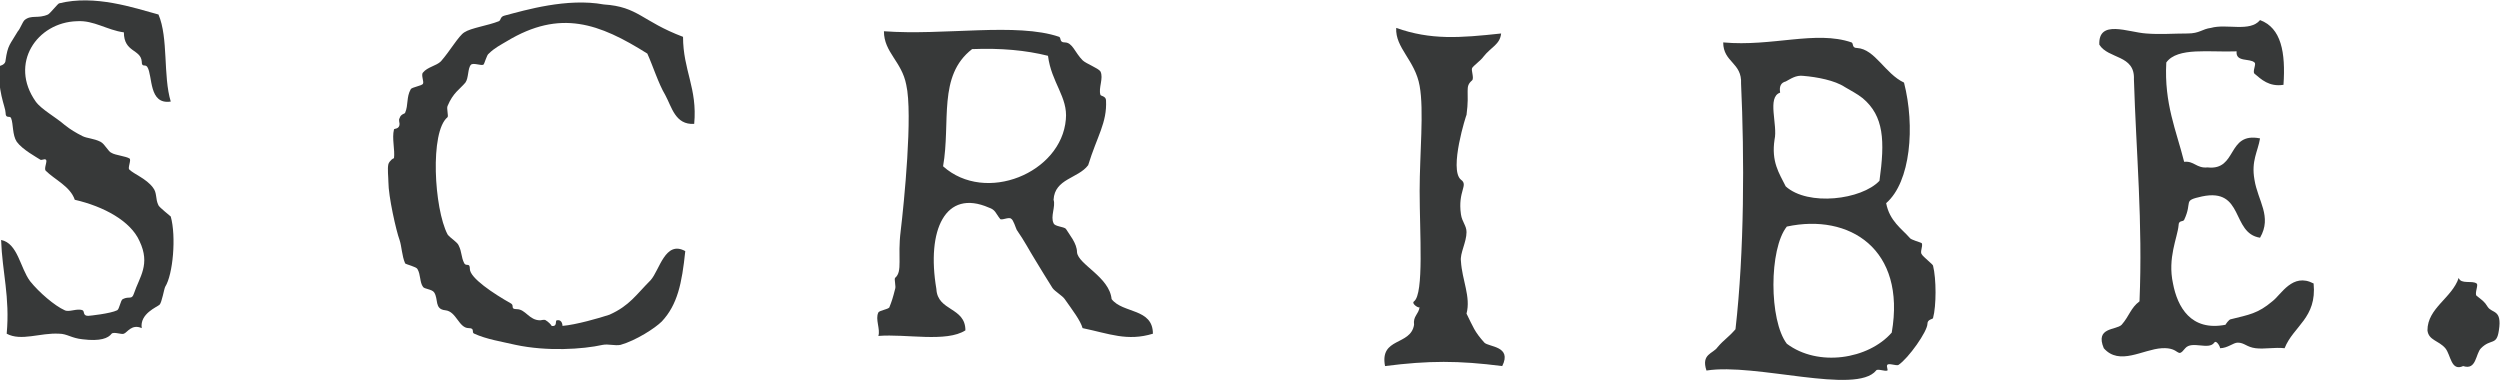
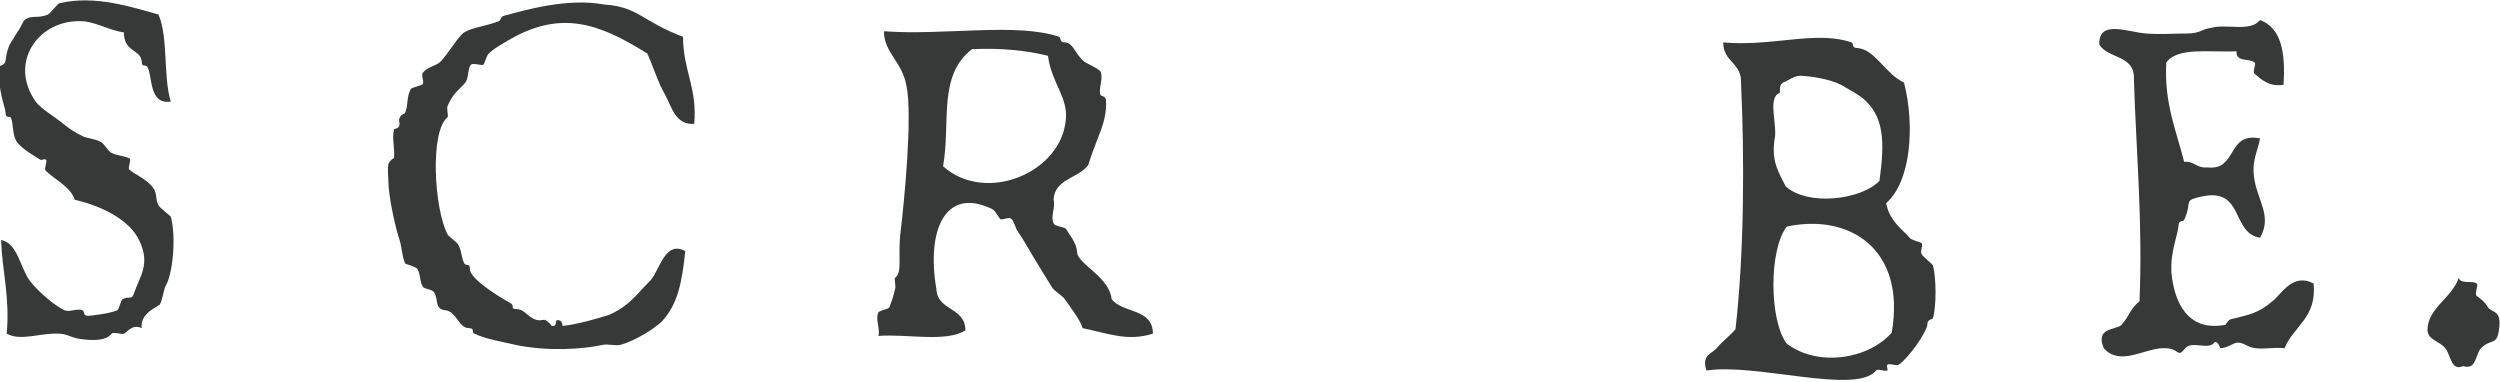
<svg xmlns="http://www.w3.org/2000/svg" version="1.1" id="Layer_1" x="0px" y="0px" viewBox="0 0 224 34.2" style="enable-background:new 0 0 224 34.2;" xml:space="preserve">
  <style type="text/css">
	.st0{fill:#373939;}
</style>
  <g>
    <g>
      <path class="st0" d="M220.3,24.9c0.2,0.6,1.2,0.2,1.6,0.5c0.2,0.1-0.2,0.9,0,1.1c0.5,0.4,0.7,0.5,1,1c0.4,0.6,1.3,0.2,1,2.1    c-0.2,1.4-0.7,0.7-1.6,1.6c-0.5,0.5-0.4,2-1.6,1.6c-1.1,0.5-1.1-1-1.6-1.6c-0.6-0.7-1.5-0.7-1.6-1.6    C217.5,27.6,219.7,26.7,220.3,24.9" />
      <path class="st0" d="M14.2,1.3c0.9,2.1,0.4,5.5,1.1,7.8c-2,0.3-1.6-2.3-2.1-3.1c-0.2-0.3-0.5,0.1-0.5-0.5    c-0.1-1.1-1.6-0.8-1.6-2.6c-1.5-0.2-2.7-1.1-4.2-1C3.3,2,0.8,5.7,3.2,9.1c0.5,0.7,1.8,1.4,2.6,2.1c0.5,0.4,1,0.7,1.6,1    c0.4,0.2,1,0.2,1.6,0.5c0.4,0.2,0.7,0.9,1,1c0.3,0.2,1.3,0.3,1.6,0.5c0.2,0.1-0.2,0.9,0,1c0.4,0.4,1.5,0.8,2.1,1.6    c0.4,0.5,0.2,1,0.5,1.6c0.1,0.2,1,0.9,1.1,1c0.5,1.8,0.2,5.2-0.5,6.3c-0.1,0.2-0.3,1.4-0.5,1.6c-0.2,0.2-1.8,0.8-1.6,2.1    c-0.9-0.4-1.3,0.4-1.6,0.5c-0.2,0.1-0.9-0.2-1.1,0c-0.3,0.4-1,0.7-2.6,0.5c-1-0.1-1.4-0.5-2.1-0.5c-1.7-0.1-3.4,0.7-4.7,0    c0.3-3.3-0.4-5.5-0.5-8.4c1.5,0.3,1.7,2.5,2.6,3.7c0.8,1,2.2,2.2,3.1,2.6c0.4,0.2,1.1-0.2,1.6,0c0.2,0.1,0,0.5,0.5,0.5    c0.1,0,2-0.2,2.6-0.5c0.2-0.1,0.3-0.9,0.5-1c0.6-0.3,0.8,0.1,1-0.5c0.5-1.5,1.5-2.6,0.5-4.7c-0.8-1.8-3.2-3.1-5.8-3.7    c-0.4-1.2-1.8-1.8-2.6-2.6c-0.2-0.2,0.2-0.9,0-1c-0.1-0.1-0.4,0.1-0.5,0c-0.3-0.2-1.6-0.9-2.1-1.6c-0.4-0.6-0.3-1.6-0.5-2.1    c-0.1-0.3-0.5,0.1-0.5-0.5c0-0.5-0.8-2.1-0.5-4.2c0,0,0.5-0.1,0.5-0.5C0.7,4,0.9,4,1.6,2.8C1.8,2.6,2,2,2.2,1.8    c0.6-0.5,1.2-0.1,2.1-0.5c0.2-0.1,0.9-1,1-1C8.5-0.5,12,0.7,14.2,1.3" />
      <path class="st0" d="M202.5,1.8c1.9,0.7,2.3,2.9,2.1,5.8c-1.3,0.2-2-0.5-2.6-1c-0.2-0.2,0.2-0.9,0-1c-0.4-0.4-1.7,0-1.6-1    c-2.4,0.1-5.3-0.4-6.3,1c-0.2,3.7,0.9,6.1,1.6,8.9c0.9-0.1,1.1,0.6,2.1,0.5c2.7,0.3,1.7-3.2,4.7-2.6c-0.2,1.2-0.8,2-0.5,3.7    c0.3,1.9,1.6,3.3,0.5,5.2c-2.6-0.4-1.4-4.5-5.2-3.7c-1.8,0.4-0.8,0.4-1.6,2.1c-0.1,0.2-0.5,0-0.5,0.5c-0.1,1.1-1,2.9-0.5,5.2    c0.4,2.1,1.6,4.3,4.7,3.7c0,0,0.3-0.5,0.5-0.5c1.6-0.4,2.4-0.5,3.7-1.6c0.8-0.6,1.8-2.6,3.7-1.6c0.3,3.1-1.8,3.8-2.6,5.8    c-0.9-0.1-1.8,0.1-2.6,0c-0.8-0.1-1-0.5-1.6-0.5c-0.4,0-0.9,0.5-1.6,0.5c0.1,0-0.3-0.8-0.5-0.5c-0.5,0.7-2-0.2-2.6,0.5    c-0.8,1-0.4-0.1-2.1,0c-1.7,0.1-3.8,1.6-5.2,0c-0.8-1.9,1.1-1.6,1.6-2.1c0.7-0.8,0.8-1.5,1.6-2.1c0.3-7.1-0.3-13.3-0.5-19.9    c0.1-2.2-2.3-1.8-3.1-3.1c-0.1-2.3,2.6-1.1,4.2-1c1.2,0.1,2.5,0,3.7,0c1.1,0,1.3-0.4,2.1-0.5C199.5,2.1,201.6,2.9,202.5,1.8" />
      <path class="st0" d="M79.2,2.8c5.4,0.4,11.9-0.8,15.7,0.5c0.2,0.1,0,0.5,0.5,0.5c0.7,0,0.9,0.9,1.6,1.6c0.3,0.3,1.4,0.7,1.6,1    c0.3,0.6-0.2,1.5,0,2.1c0,0.1,0.5,0.1,0.5,0.5c0.1,2-0.8,3.2-1.6,5.8c-0.9,1.2-3,1.2-3.1,3.1c0.2,0.6-0.3,1.5,0,2.1    c0.1,0.3,0.9,0.3,1.1,0.5c0.3,0.5,1,1.3,1,2.1c0.1,1.1,2.9,2.2,3.1,4.2c1,1.3,3.7,0.8,3.7,3.1c-2.3,0.7-3.9,0-6.3-0.5    c-0.2-0.7-0.9-1.6-1.6-2.6c-0.2-0.3-0.9-0.7-1.1-1c-0.5-0.8-1-1.6-1.6-2.6c-0.5-0.8-0.9-1.6-1.6-2.6c-0.1-0.2-0.3-0.9-0.5-1    c-0.2-0.2-0.9,0.2-1,0c-0.4-0.5-0.4-0.8-1-1c-3.9-1.7-5.6,2-4.7,7.3c0.1,2,2.6,1.6,2.6,3.7c-1.7,1.1-5.3,0.3-7.8,0.5    c0.2-0.6-0.3-1.5,0-2.1c0.1-0.2,1-0.3,1-0.5c0.2-0.5,0.3-0.8,0.5-1.6c0.1-0.2-0.1-0.9,0-1c0.7-0.6,0.2-1.8,0.5-4.2    c0.3-2.5,1.1-10.5,0.5-13.1C80.8,5.5,79.2,4.7,79.2,2.8 M87.1,4.4c-3.1,2.4-1.9,6.5-2.6,10.5c3.8,3.4,10.6,0.6,11-4.2    c0.2-2-1.3-3.3-1.6-5.7C91.9,4.5,89.7,4.3,87.1,4.4" />
-       <path class="st0" d="M125.1,2.5c3.1,1.1,5.7,0.9,9.4,0.5c-0.1,1-0.9,1.2-1.6,2.1c-0.2,0.3-0.9,0.8-1,1c-0.1,0.2,0.2,0.9,0,1.1    c-0.7,0.6-0.2,0.9-0.5,3.1c0-0.1-1.6,4.9-0.5,5.8c0.7,0.5-0.3,1,0,3.1c0.1,0.7,0.5,1,0.5,1.6c0,0.9-0.6,1.9-0.5,2.6    c0.1,1.7,0.9,3.2,0.5,4.7c0.6,1.2,0.7,1.6,1.6,2.6c0.4,0.4,2.5,0.3,1.6,2.1c-3.9-0.5-6.6-0.5-10.5,0c-0.5-2.6,2.3-1.8,2.6-3.7    c-0.1-0.8,0.4-0.9,0.5-1.6c0,0.2-0.8-0.3-0.5-0.5c0.9-0.7,0.5-6.1,0.5-9.9c0-3.3,0.4-7.2,0-9.4C126.8,5.4,125,4.3,125.1,2.5" />
      <path class="st0" d="M169,18.2c0.3,1.6,1.4,2.3,2.1,3.1c0.1,0.2,1,0.4,1.1,0.5c0.1,0.3-0.2,0.8,0,1c0.1,0.2,1,0.9,1,1    c0.3,1.2,0.3,3.6,0,4.7c0,0.1-0.5,0.1-0.5,0.5c0,0.7-1.7,3.1-2.6,3.7c-0.2,0.1-0.9-0.2-1,0c-0.1,0.1,0.1,0.5,0,0.5    c-0.2,0.1-0.9-0.2-1,0c-1.8,2.2-10.8-0.7-15.2,0c-0.5-1.5,0.6-1.5,1-2.1c0.6-0.7,0.9-0.8,1.6-1.6c0.8-7,0.8-15.5,0.5-22    c0.1-1.9-1.6-1.9-1.6-3.7c4.4,0.4,8.3-1.1,11.5,0c0.2,0.1,0,0.5,0.5,0.5c1.6,0.1,2.5,2.3,4.2,3.1C171.6,11.3,171.2,16.3,169,18.2     M166.9,8.8c-0.5-0.4-1.1-0.7-1.6-1c-0.9-0.6-2.5-0.9-3.7-1c-0.7-0.1-1.2,0.3-1.6,0.5c-0.4,0.1-0.6,0.4-0.5,1    c-1.2,0.4-0.2,2.9-0.5,4.2c-0.3,2,0.4,3,1,4.2c2,1.8,6.8,1.2,8.4-0.5C168.9,12.6,168.8,10.4,166.9,8.8 M160.1,20.3    c-1.6,2-1.6,8.4,0,10.5c2.8,2.1,7.3,1.4,9.4-1C170.8,22.3,165.7,19.1,160.1,20.3" />
      <path class="st0" d="M61.2,3.3c0,3,1.3,4.6,1,7.8c-1.7,0.1-2-1.5-2.6-2.6c-0.6-1-1.1-2.6-1.6-3.7c-4.3-2.7-7.8-4-12.6-1.1    c-0.5,0.3-1.1,0.6-1.6,1.1c-0.2,0.1-0.4,1-0.5,1c-0.2,0.1-0.9-0.2-1.1,0c-0.3,0.3-0.2,1.2-0.5,1.6c-0.5,0.6-1.1,0.9-1.6,2.1    c-0.1,0.2,0.1,0.9,0,1c-1.6,1.3-1.2,8.2,0,10.5c0.2,0.3,0.9,0.7,1,1c0.3,0.6,0.2,1,0.5,1.6c0.2,0.3,0.5-0.1,0.5,0.5    c0,0.8,2.1,2.2,3.7,3.1c0.3,0.2-0.1,0.5,0.5,0.5c0.8,0,1.1,1,2.1,1c0.1,0,0.4-0.1,0.5,0c0.2,0.1,0.6,0.5,0.5,0.5    c0.6,0.1,0.3-0.5,0.5-0.5c0.5-0.1,0.5,0.5,0.5,0.5c1.2-0.1,3.3-0.7,4.2-1c1.8-0.8,2.4-1.8,3.7-3.1c0.8-0.9,1.3-3.6,3.1-2.6    c-0.3,2.9-0.7,4.8-2.1,6.3c-0.6,0.6-2.3,1.7-3.7,2.1c-0.5,0.1-1.1-0.1-1.6,0c-1.8,0.4-5,0.6-7.8,0c-1.3-0.3-2.6-0.5-3.7-1    c-0.3-0.1,0.1-0.5-0.5-0.5c-0.9,0-1.1-1.5-2.1-1.6c-1-0.1-0.6-1-1-1.6c-0.2-0.3-0.9-0.3-1-0.5c-0.3-0.4-0.2-1.1-0.5-1.6    c-0.1-0.2-1-0.4-1.1-0.5c-0.3-0.7-0.3-1.5-0.5-2.1c-0.3-0.8-1-3.9-1-5.2c0-0.4-0.1-1.2,0-1.6c0.1-0.3,0.5-0.6,0.5-0.5    c0.1-0.8-0.2-1.8,0-2.6c0-0.1,0.5,0,0.5-0.5c0-0.1-0.1-0.4,0-0.5c0.1-0.4,0.5-0.4,0.5-0.5c0.3-0.7,0.1-1.4,0.5-2.1    c0.1-0.2,1-0.3,1.1-0.5c0.1-0.2-0.2-0.8,0-1c0.4-0.5,1.2-0.6,1.6-1c0.8-0.9,1.6-2.3,2.1-2.6c0.6-0.4,2.1-0.6,3.1-1    c0.2-0.1,0.1-0.4,0.5-0.5c1.9-0.5,5.6-1.6,8.9-1C57.2,0.6,57.5,1.9,61.2,3.3" />
    </g>
  </g>
</svg>